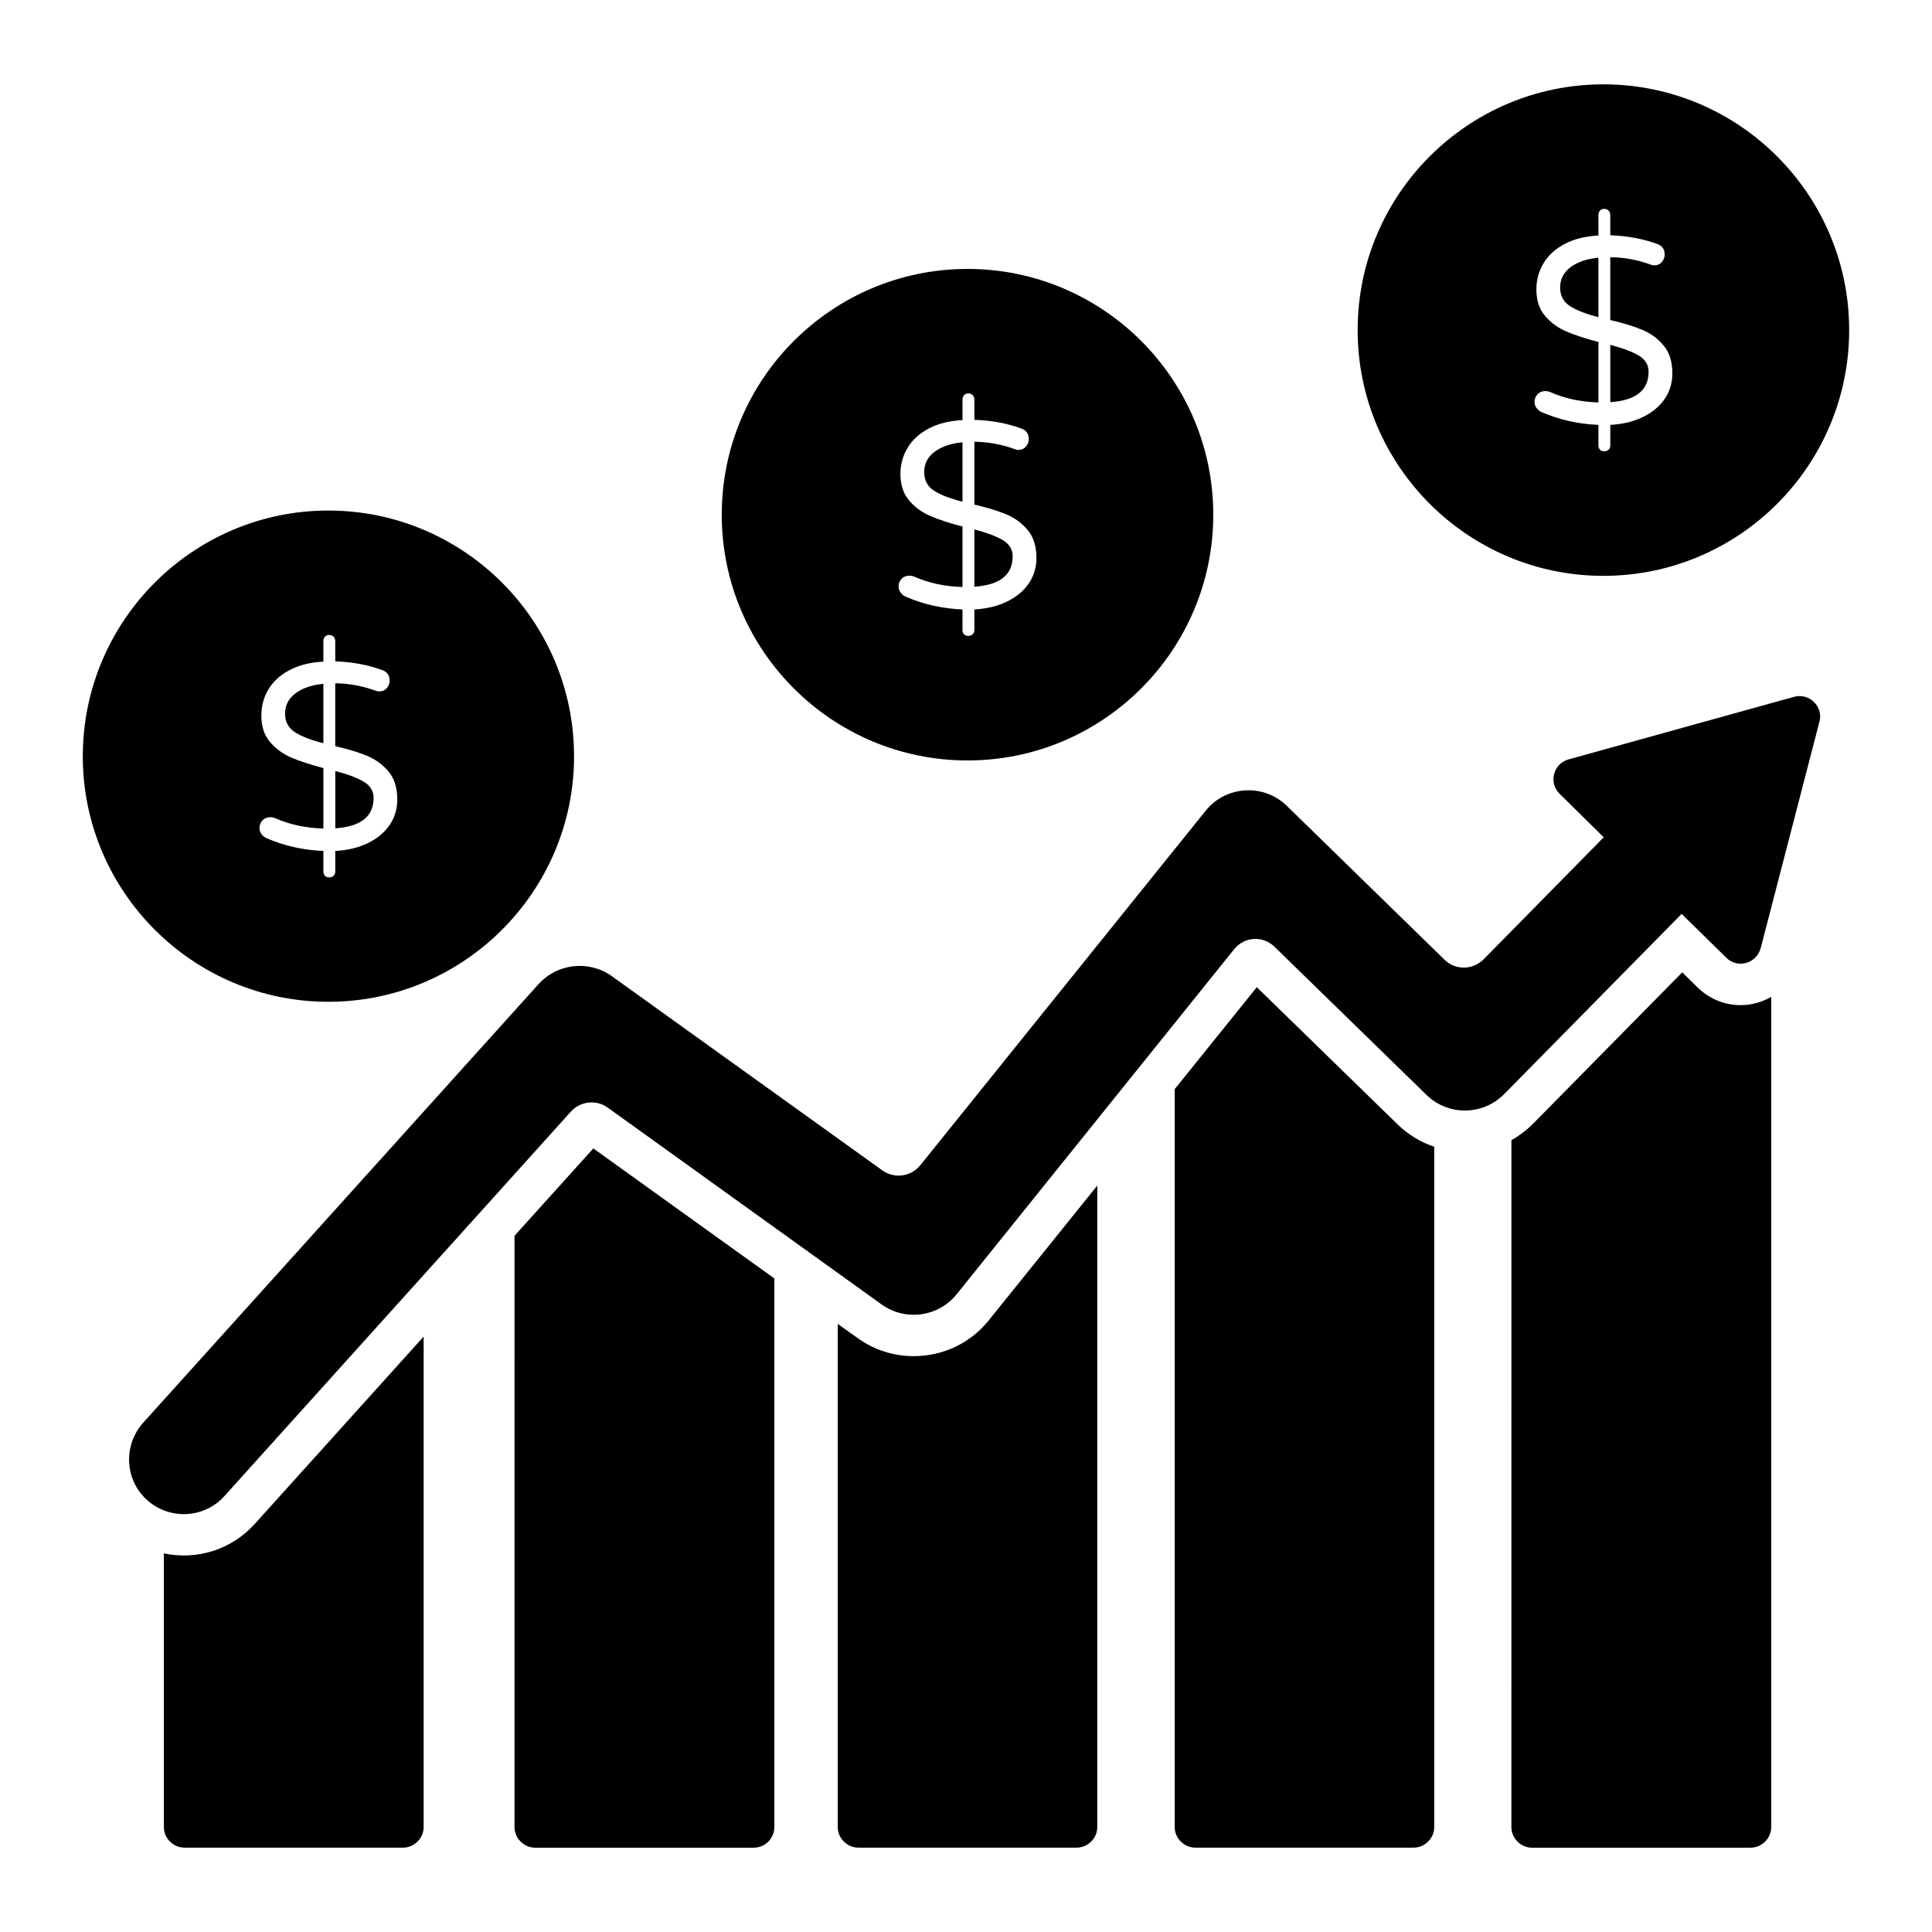
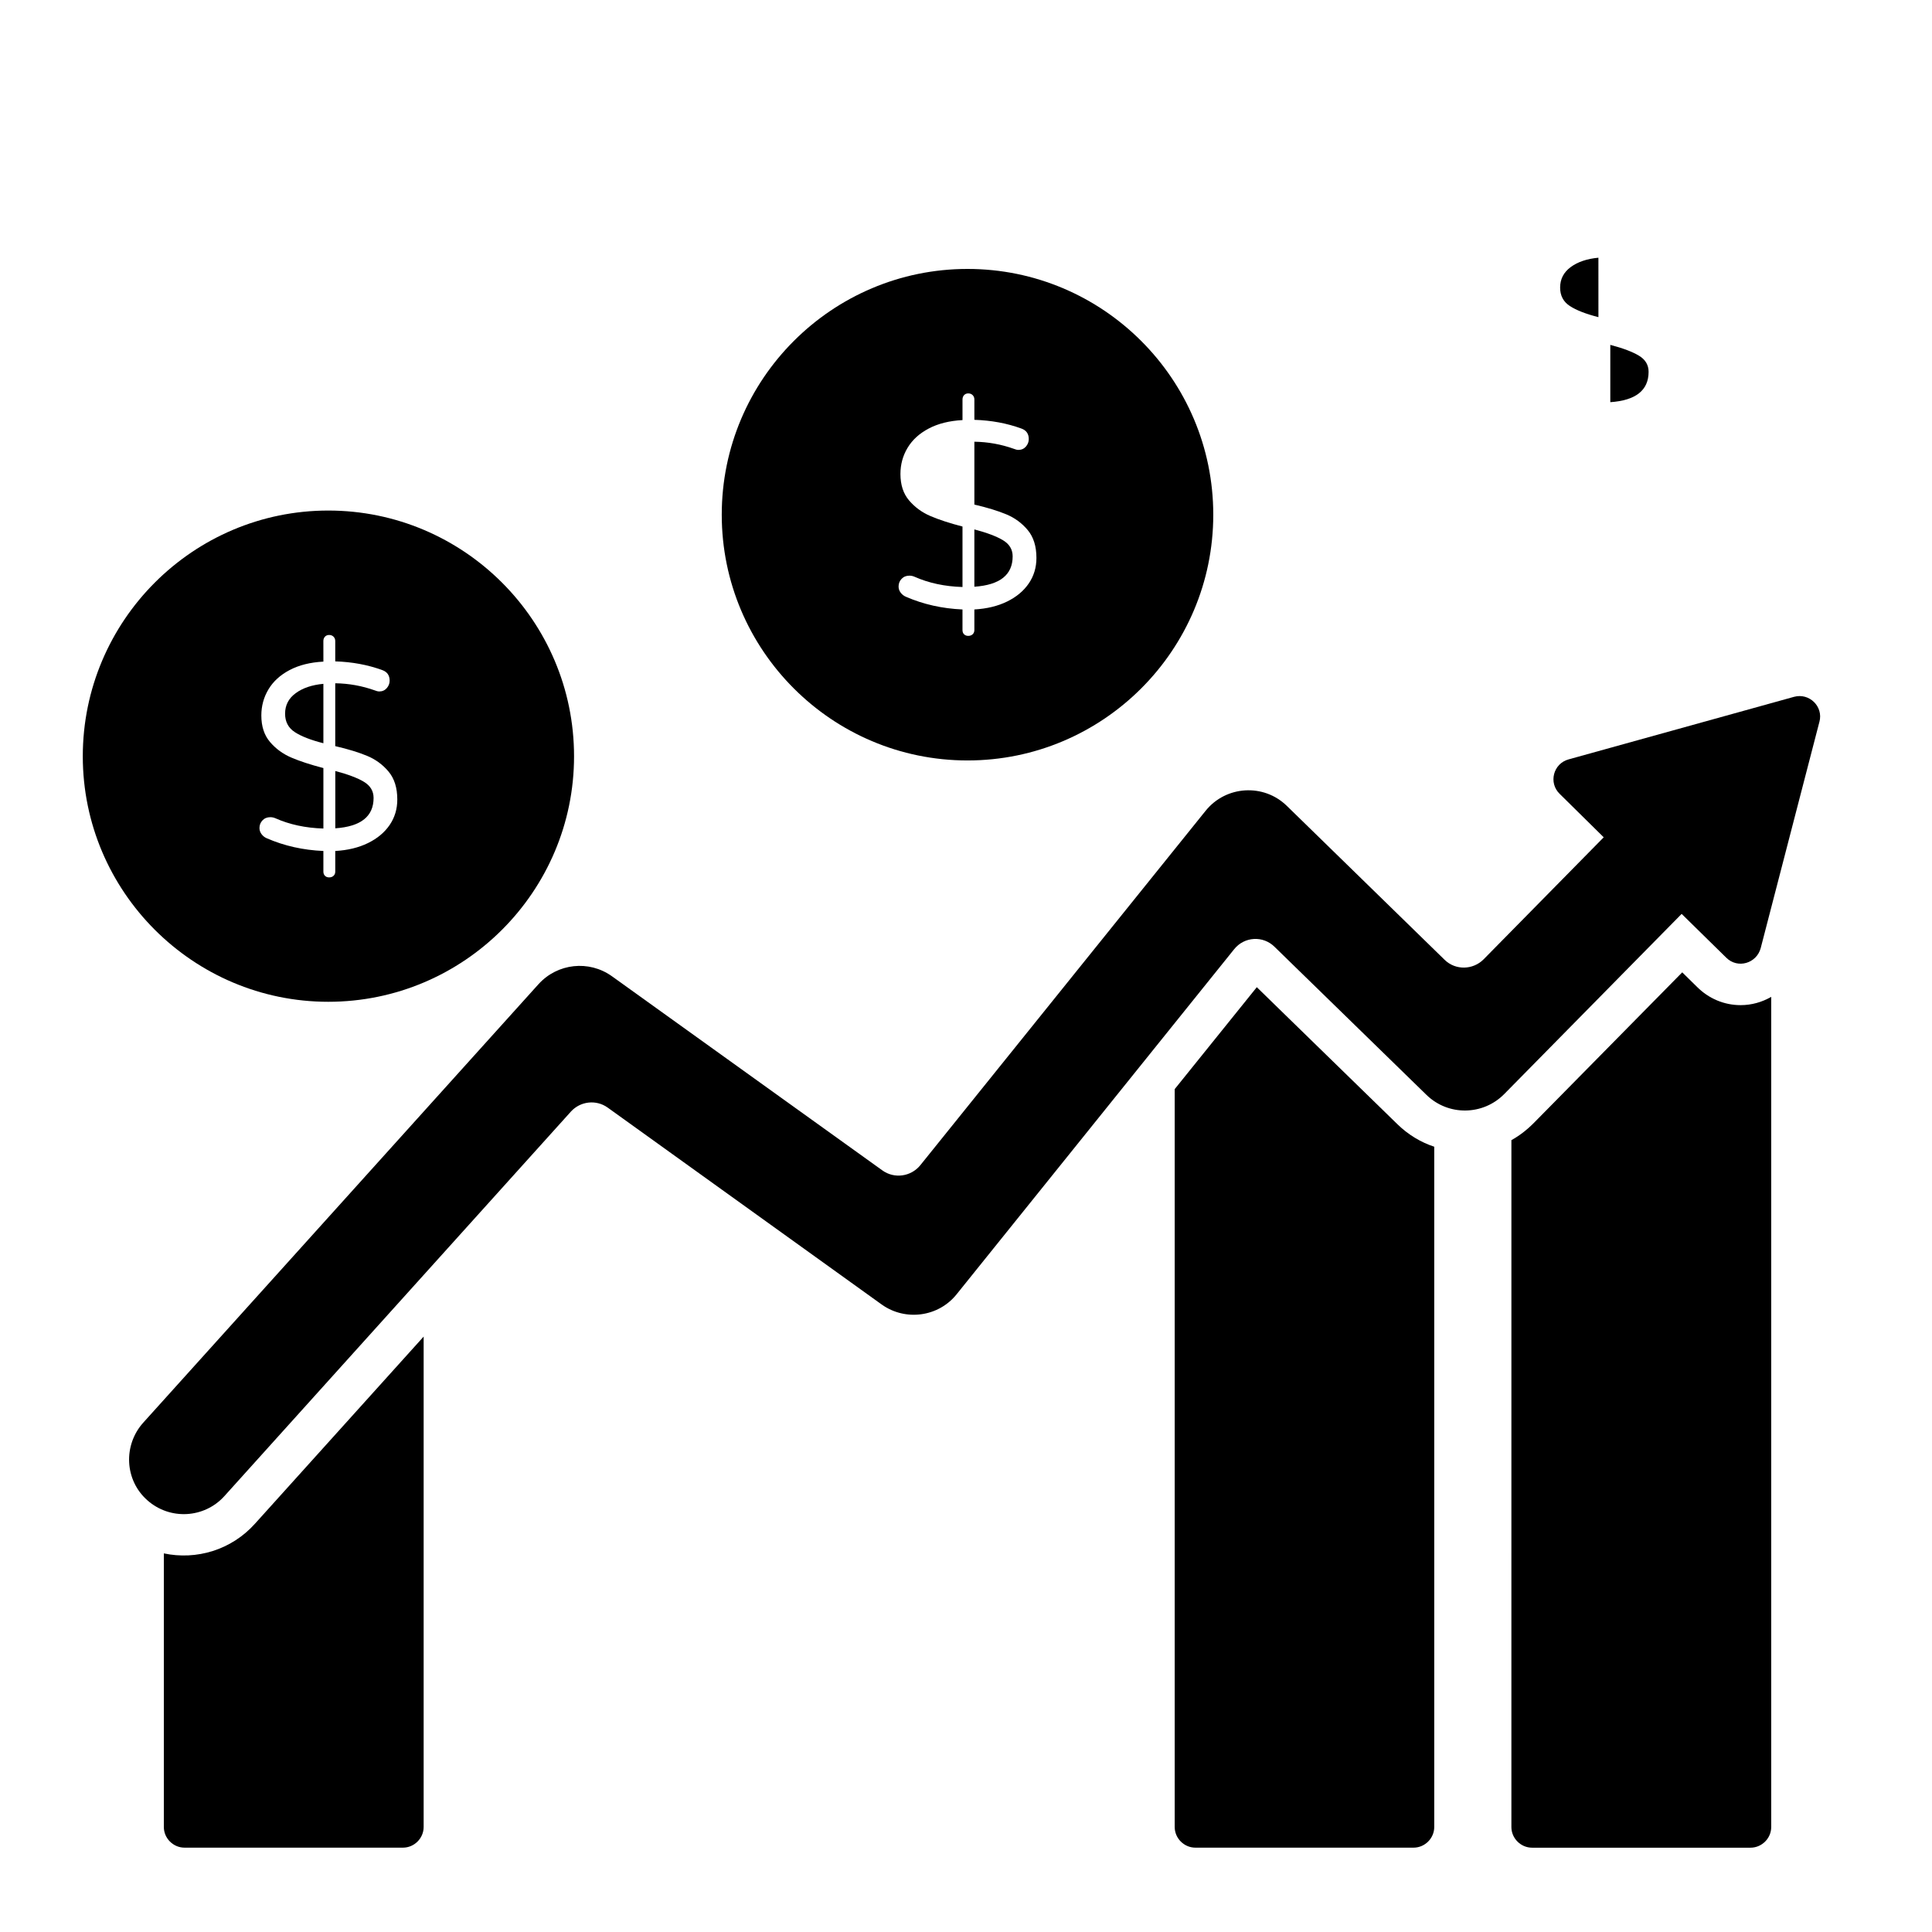
<svg xmlns="http://www.w3.org/2000/svg" fill="#000000" width="800px" height="800px" version="1.1" viewBox="144 144 512 512">
  <g>
    <path d="m256.27 498.21v129.96c0 2.992-2.484 5.477-5.477 5.477h-57.898c-2.992 0-5.477-2.481-5.477-5.477v-72.504c8.617 1.824 17.891-0.875 24.168-7.887z" />
-     <path d="m349.21 482.8v145.38c0 2.992-2.41 5.477-5.477 5.477h-57.902c-2.992 0-5.477-2.481-5.477-5.477l0.004-156.69 20.883-23.145z" />
-     <path d="m434.79 458.19v169.98c0 2.992-2.484 5.477-5.477 5.477h-57.828c-2.992 0-5.477-2.481-5.477-5.477l0.004-133.32 5.328 3.797c4.379 3.141 9.492 4.746 14.82 4.746 7.812 0 15.113-3.504 19.934-9.566z" />
    <path d="m524.09 447.9v180.27c0 2.992-2.481 5.477-5.477 5.477h-57.828c-2.992 0-5.477-2.481-5.477-5.477v-195.54l21.758-27.016 37.312 36.363c2.773 2.699 6.133 4.746 9.711 5.914z" />
    <path d="m613.39 408.18v220c0 2.992-2.481 5.477-5.477 5.477h-57.902c-2.992 0-5.477-2.481-5.477-5.477l0.004-182.03c2.117-1.168 4.09-2.699 5.914-4.527l39.355-39.941 3.941 3.871c3.066 3.066 7.156 4.82 11.535 4.82 2.922 0 5.695-0.805 8.105-2.191z" />
    <path d="m626.16 335.3-15.551 59.945c-1.094 4.09-6.133 5.551-9.129 2.555l-11.828-11.609-47.023 47.754c-5.621 5.695-14.824 5.84-20.59 0.219l-40.23-39.211c-3.066-3.066-8.031-2.773-10.734 0.586l-73.527 91.418c-4.82 6.059-13.582 7.227-19.859 2.773l-72.648-52.207c-3.066-2.191-7.227-1.68-9.711 1.023l-91.855 101.93c-5.332 5.914-14.457 6.426-20.445 1.094-6.047-5.359-6.394-14.594-1.094-20.52l104.78-116.24c5.039-5.551 13.363-6.426 19.422-2.117l71.703 51.477c3.141 2.262 7.519 1.68 10.004-1.316l75.645-93.973c5.402-6.719 15.406-7.301 21.539-1.312l41.84 40.816c2.848 2.773 7.449 2.703 10.297-0.145l31.836-32.348-11.688-11.531c-2.996-2.922-1.68-8.031 2.41-9.125l59.727-16.574c4.016-1.098 7.812 2.555 6.715 6.641z" />
    <path d="m557.45 220.21c0 2.144 0.863 3.777 2.59 4.898 1.727 1.121 4.246 2.098 7.559 2.941l-0.004-15.75c-3.031 0.281-5.481 1.109-7.348 2.484-1.867 1.379-2.797 3.188-2.797 5.426z" />
    <path d="m578.34 238.26c-1.703-1.027-4.234-1.98-7.594-2.867v15.188c6.766-0.465 10.148-3.148 10.148-8.047 0-1.824-0.855-3.246-2.555-4.273z" />
-     <path d="m568.92 166.35c-35.922 0-65.129 29.207-65.129 65.129 0 35.922 29.207 65.129 65.129 65.129s65.129-29.207 65.129-65.129c0-35.922-29.207-65.129-65.129-65.129zm16.246 83.355c-1.355 1.984-3.266 3.582-5.738 4.793-2.473 1.215-5.367 1.914-8.68 2.102v5.461c0 0.465-0.152 0.84-0.453 1.117-0.305 0.281-0.691 0.422-1.156 0.422-0.469 0-0.84-0.141-1.121-0.422s-0.418-0.652-0.418-1.117v-5.461c-5.367-0.234-10.359-1.352-14.977-3.359-0.559-0.234-1.027-0.594-1.398-1.086-0.375-0.488-0.562-1.039-0.562-1.645 0-0.793 0.27-1.469 0.805-2.027 0.535-0.562 1.227-0.84 2.066-0.84 0.465 0 0.91 0.094 1.332 0.277 3.777 1.68 8.023 2.59 12.738 2.731v-16.027c-3.406-0.887-6.231-1.809-8.469-2.766-2.242-0.953-4.129-2.332-5.668-4.129-1.539-1.797-2.309-4.141-2.309-7.035 0-2.519 0.629-4.828 1.891-6.93 1.258-2.102 3.125-3.801 5.598-5.109 2.473-1.305 5.461-2.051 8.957-2.242l-0.008-5.449c0-0.465 0.141-0.852 0.418-1.156 0.281-0.301 0.652-0.453 1.121-0.453 0.465 0 0.848 0.152 1.156 0.453 0.301 0.305 0.453 0.688 0.453 1.156v5.387c4.477 0.141 8.629 0.91 12.457 2.309 1.305 0.465 1.961 1.398 1.961 2.797 0 0.746-0.258 1.41-0.77 1.996-0.516 0.586-1.191 0.875-2.031 0.875-0.281 0-0.652-0.094-1.121-0.281-3.406-1.215-6.906-1.844-10.496-1.891v16.656c3.406 0.793 6.227 1.656 8.469 2.59 2.238 0.934 4.129 2.32 5.668 4.164 1.539 1.844 2.309 4.305 2.309 7.383 0.004 2.523-0.676 4.777-2.023 6.758z" />
-     <path d="m388.92 269.12c0 2.144 0.863 3.777 2.59 4.898 1.727 1.121 4.246 2.102 7.559 2.941v-15.746c-3.031 0.281-5.481 1.109-7.348 2.484s-2.801 3.184-2.801 5.422z" />
    <path d="m400.4 215.27c-35.922 0-65.129 29.207-65.129 65.129 0 35.926 29.207 65.129 65.129 65.129 35.922 0 65.129-29.207 65.129-65.129 0.004-35.922-29.203-65.129-65.129-65.129zm16.234 83.348c-1.355 1.984-3.266 3.582-5.738 4.793-2.473 1.215-5.367 1.91-8.68 2.102v5.457c0 0.465-0.152 0.84-0.453 1.121-0.305 0.281-0.691 0.422-1.156 0.422-0.469 0-0.84-0.141-1.121-0.422s-0.418-0.652-0.418-1.121v-5.457c-5.367-0.234-10.359-1.352-14.977-3.359-0.559-0.234-1.027-0.594-1.398-1.086-0.375-0.488-0.562-1.039-0.562-1.645 0-0.793 0.27-1.469 0.805-2.027 0.535-0.562 1.227-0.84 2.066-0.84 0.465 0 0.91 0.094 1.332 0.277 3.777 1.68 8.023 2.59 12.738 2.731v-16.027c-3.406-0.887-6.231-1.809-8.469-2.766-2.242-0.953-4.129-2.332-5.668-4.129-1.539-1.797-2.309-4.141-2.309-7.035 0-2.519 0.629-4.828 1.891-6.93 1.258-2.102 3.125-3.805 5.598-5.109 2.473-1.309 5.461-2.051 8.957-2.242v-5.457c0-0.465 0.141-0.852 0.418-1.156 0.281-0.305 0.652-0.457 1.121-0.457 0.465 0 0.848 0.152 1.156 0.457 0.301 0.305 0.453 0.688 0.453 1.156v5.387c4.477 0.141 8.629 0.91 12.457 2.309 1.305 0.465 1.961 1.398 1.961 2.797 0 0.746-0.258 1.41-0.77 1.996-0.516 0.586-1.191 0.875-2.031 0.875-0.281 0-0.652-0.094-1.121-0.281-3.406-1.215-6.906-1.844-10.496-1.891v16.656c3.406 0.793 6.227 1.656 8.469 2.59 2.238 0.934 4.129 2.32 5.668 4.164 1.539 1.844 2.309 4.305 2.309 7.383 0 2.531-0.68 4.781-2.031 6.766z" />
    <path d="m409.81 287.17c-1.703-1.027-4.234-1.984-7.594-2.867v15.188c6.766-0.465 10.148-3.148 10.148-8.047 0-1.82-0.852-3.246-2.555-4.273z" />
    <path d="m240.45 351.19c-1.703-1.027-4.234-1.98-7.594-2.867v15.188c6.766-0.465 10.148-3.148 10.148-8.047 0-1.824-0.855-3.246-2.555-4.273z" />
    <path d="m219.55 333.13c0 2.144 0.863 3.777 2.59 4.898 1.727 1.121 4.246 2.098 7.559 2.941v-15.746c-3.031 0.281-5.481 1.109-7.348 2.484-1.871 1.375-2.801 3.184-2.801 5.422z" />
    <path d="m231 279.3c-35.852 0-65.059 29.207-65.059 65.129 0 35.852 29.207 65.055 65.059 65.055 35.926 0 65.129-29.207 65.129-65.055 0-35.922-29.207-65.129-65.129-65.129zm16.266 83.324c-1.355 1.984-3.266 3.582-5.738 4.793-2.473 1.215-5.367 1.914-8.68 2.102v5.461c0 0.465-0.152 0.84-0.453 1.117-0.305 0.281-0.691 0.422-1.156 0.422-0.469 0-0.84-0.141-1.121-0.422-0.277-0.281-0.418-0.652-0.418-1.117v-5.461c-5.367-0.234-10.359-1.352-14.977-3.359-0.559-0.234-1.027-0.594-1.398-1.086-0.375-0.488-0.562-1.039-0.562-1.645 0-0.793 0.27-1.469 0.805-2.027 0.535-0.562 1.227-0.84 2.066-0.84 0.465 0 0.91 0.094 1.332 0.277 3.777 1.68 8.023 2.59 12.738 2.731v-16.027c-3.406-0.887-6.231-1.809-8.469-2.766-2.242-0.953-4.129-2.332-5.668-4.129-1.539-1.797-2.309-4.141-2.309-7.035 0-2.519 0.629-4.828 1.891-6.93 1.258-2.102 3.125-3.801 5.598-5.109 2.473-1.305 5.461-2.051 8.957-2.238l-0.008-5.453c0-0.465 0.141-0.852 0.418-1.152 0.281-0.305 0.652-0.457 1.121-0.457 0.465 0 0.848 0.152 1.156 0.457 0.301 0.305 0.453 0.688 0.453 1.152v5.387c4.477 0.141 8.629 0.91 12.457 2.309 1.305 0.465 1.961 1.398 1.961 2.797 0 0.746-0.258 1.41-0.77 1.996-0.516 0.586-1.191 0.875-2.031 0.875-0.281 0-0.652-0.094-1.121-0.281-3.406-1.215-6.906-1.844-10.496-1.891v16.656c3.406 0.793 6.227 1.656 8.469 2.59 2.238 0.934 4.129 2.32 5.668 4.164s2.309 4.305 2.309 7.383c0.004 2.523-0.676 4.777-2.023 6.758z" />
  </g>
</svg>